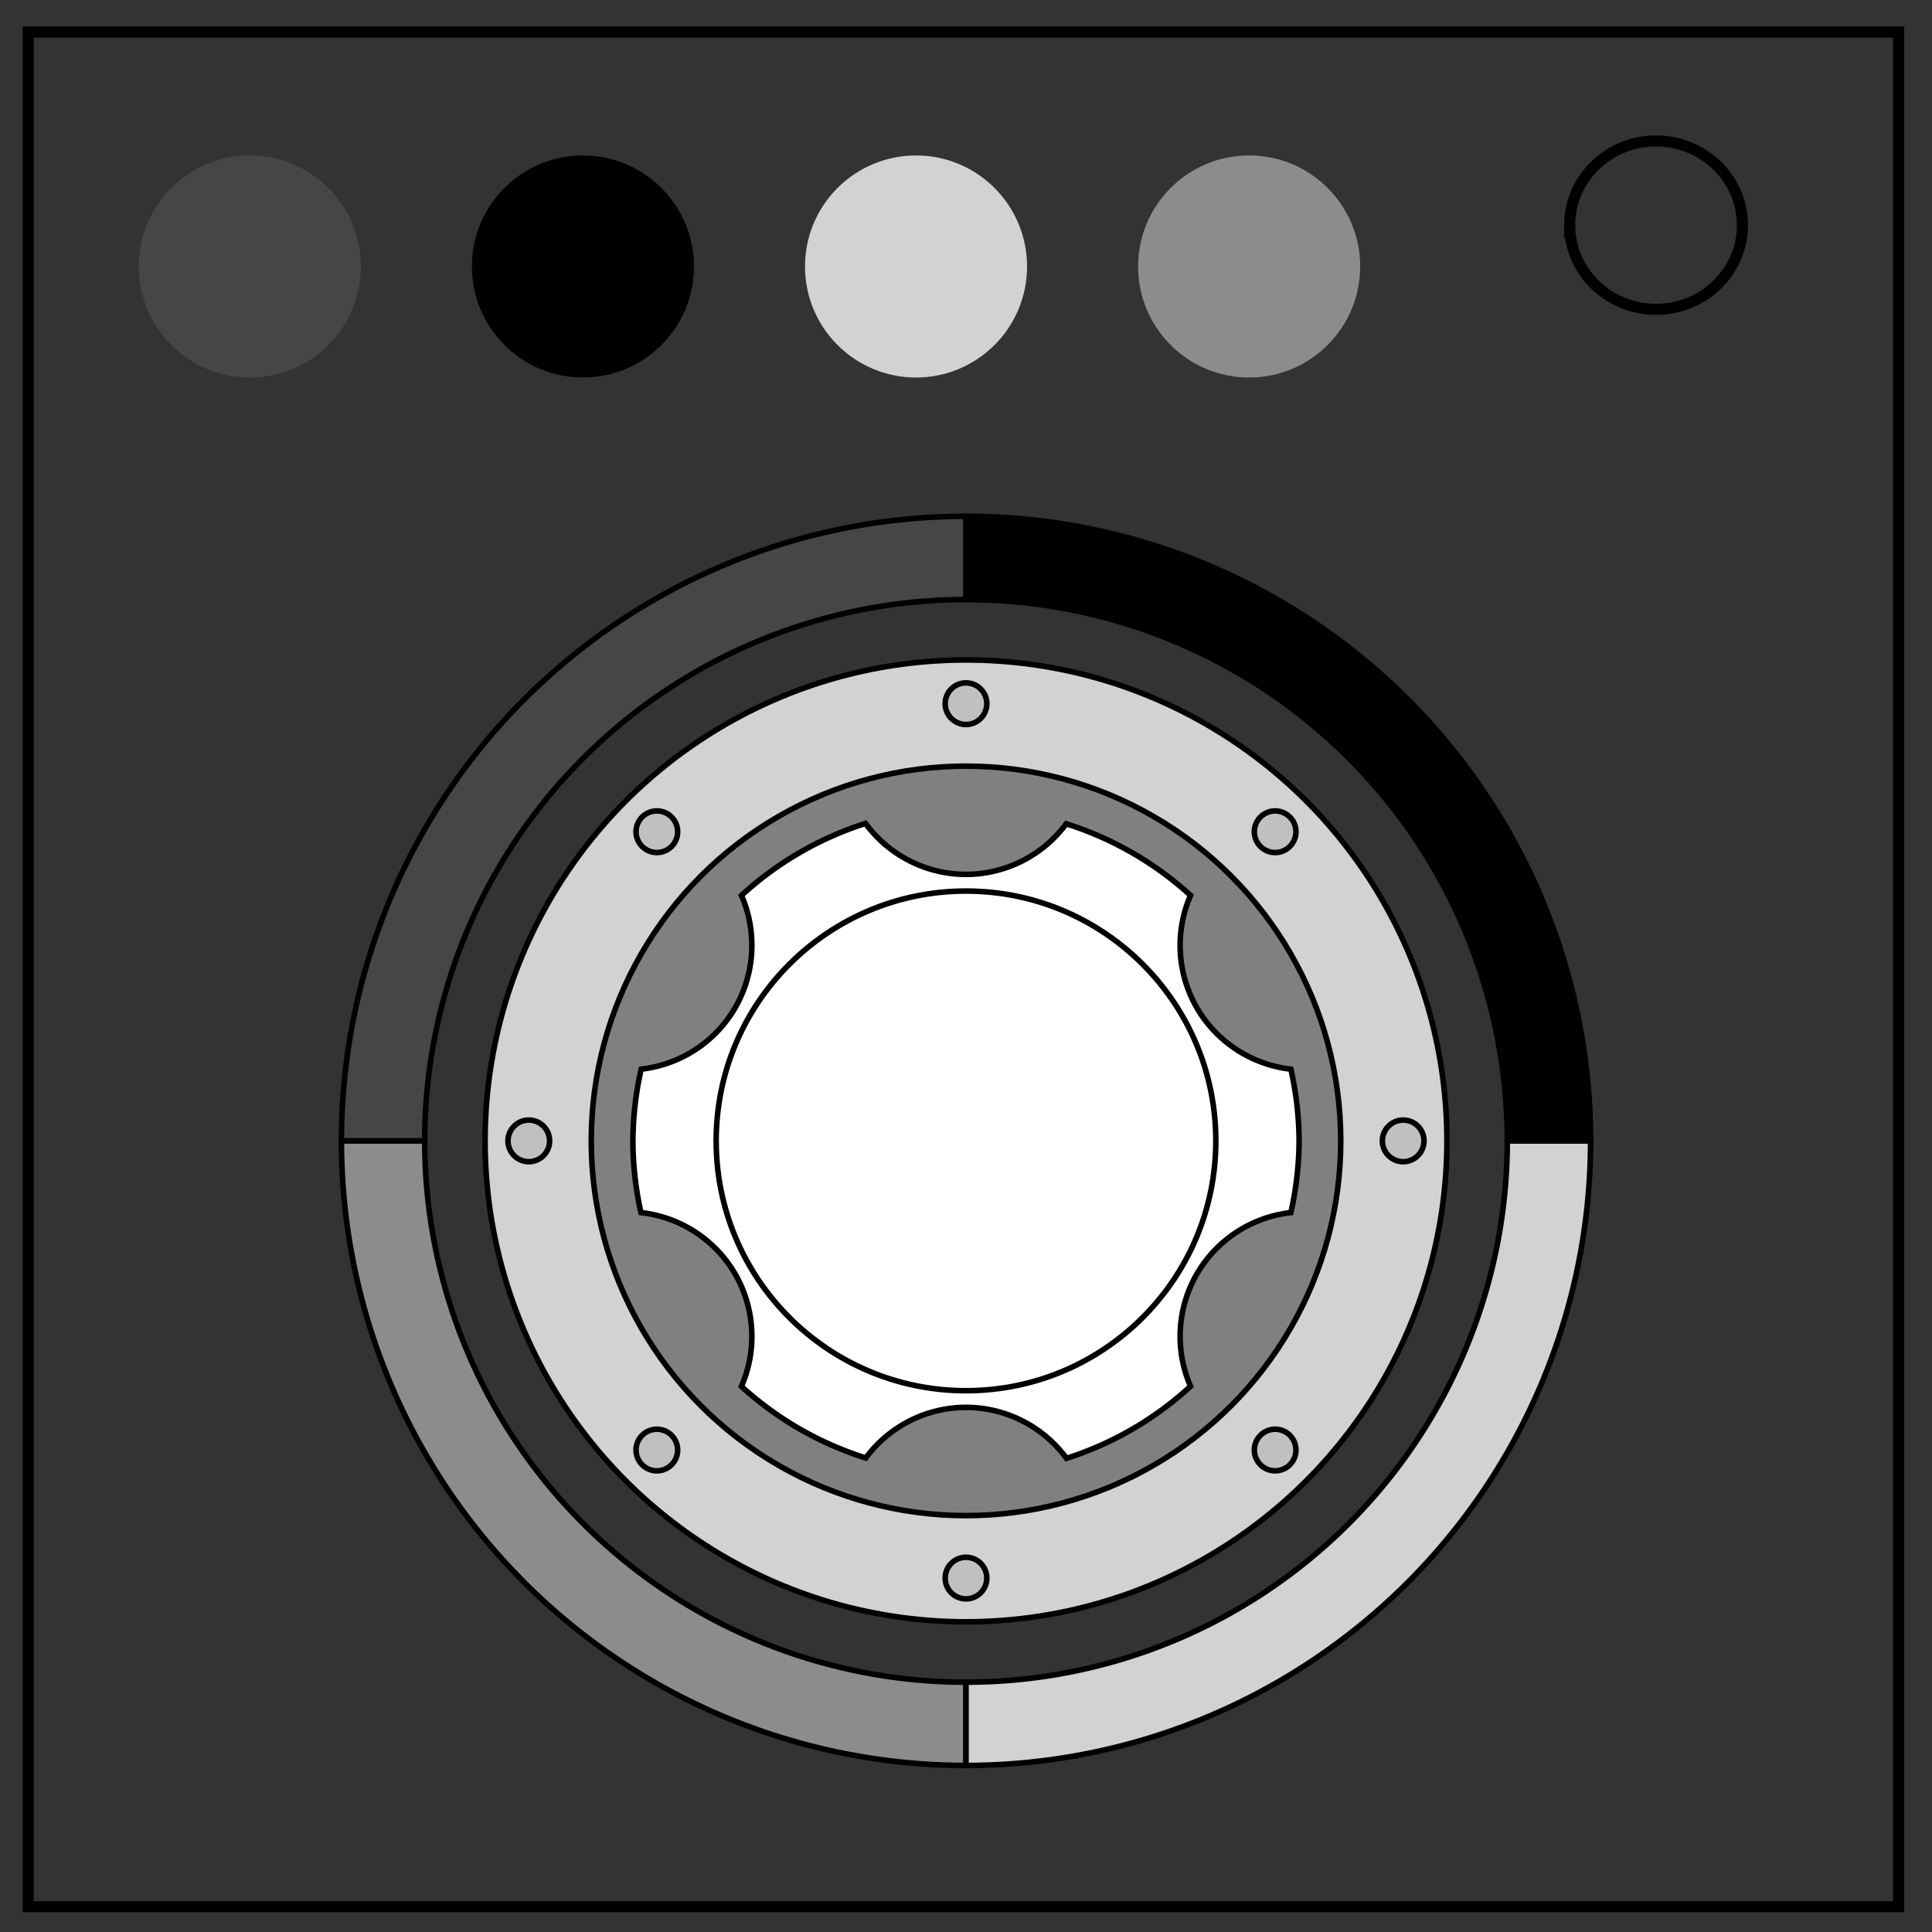
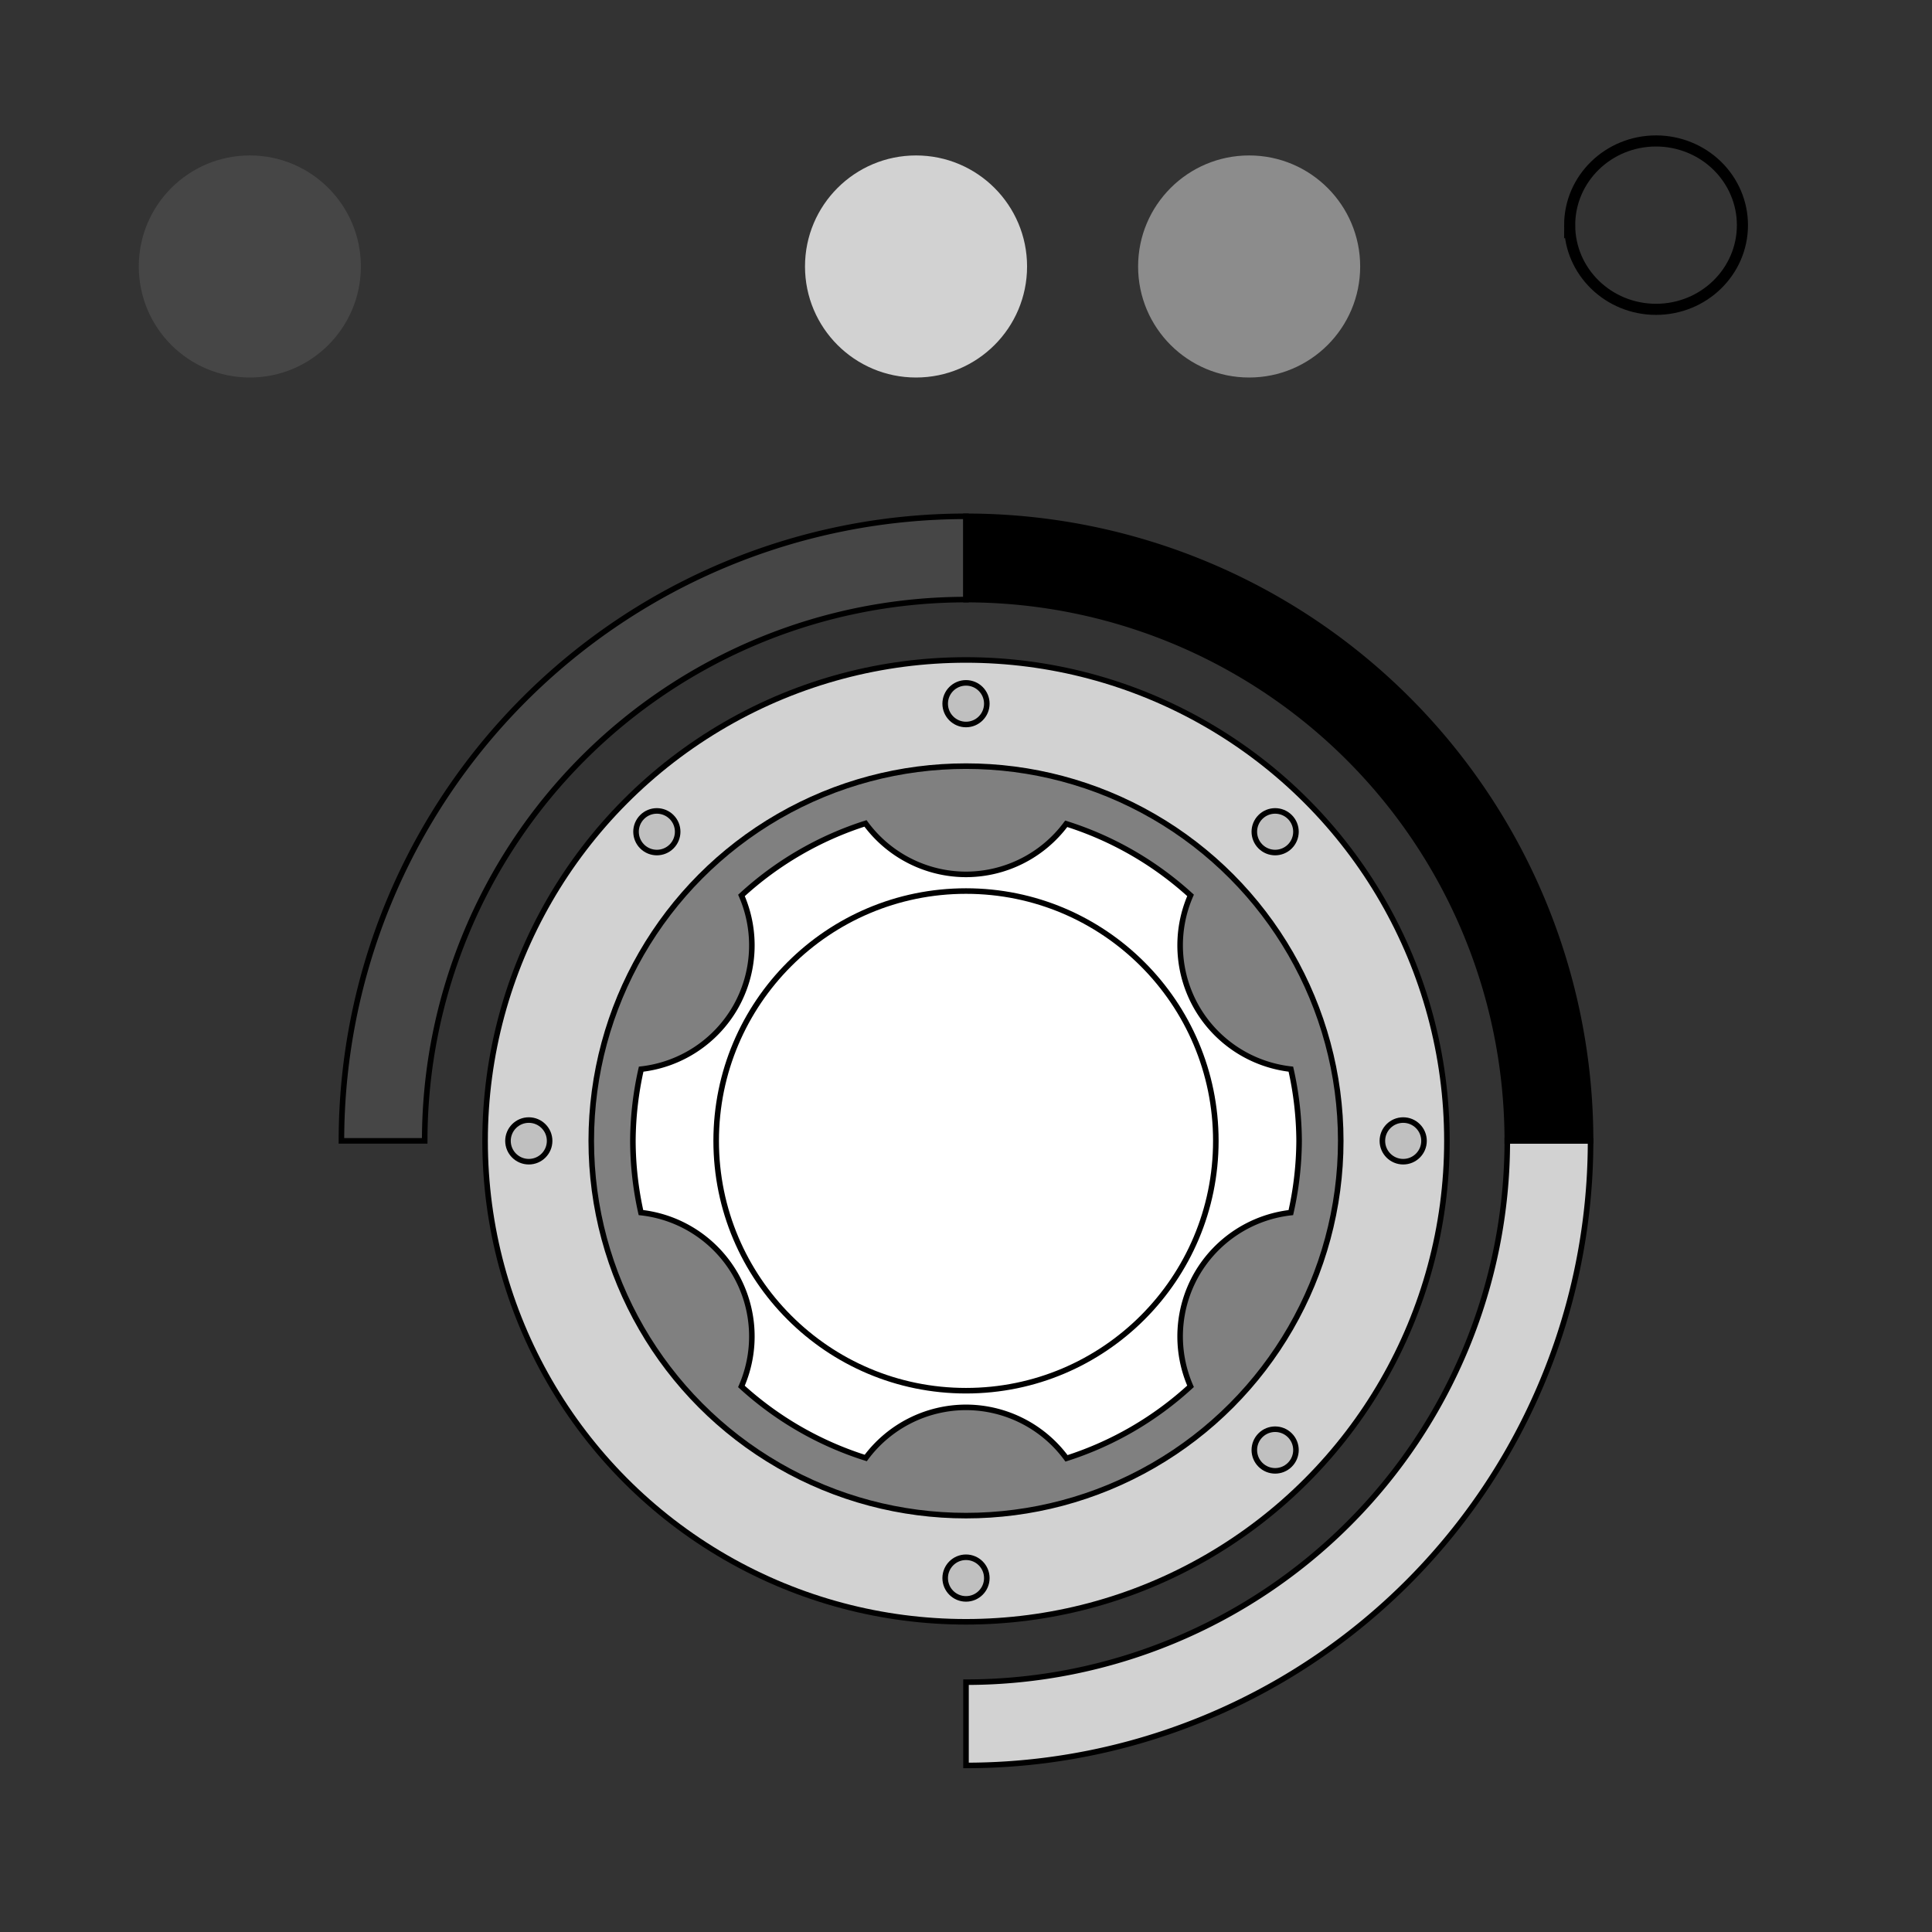
<svg xmlns="http://www.w3.org/2000/svg" viewBox="0 0 348 348" fill="none">
  <rect x="0" y="0" width="348" height="348" fill="#333333" stroke="none" />
-   <path d="M5.079 5.776h336.913v337.67H5.08z" stroke-width="2" stroke="#000" />
  <path d="M282.734 40.554c0-8.376 6.966-15.165 15.56-15.165 4.126 0 8.084 1.597 11.001 4.441 2.918 2.844 4.558 6.702 4.558 10.724 0 8.376-6.966 15.165-15.56 15.165-8.593 0-15.559-6.79-15.559-15.165z" stroke-width="2" stroke="#000" />
  <circle cx="45" cy="48" r="20" fill="#464646" />
-   <circle cx="105" cy="48" r="20" fill="#000" />
  <circle cx="165" cy="48" r="20" fill="#d2d2d2" />
  <circle cx="225" cy="48" r="20" fill="#8c8c8c" />
  <circle cx="174" cy="205.5" r="86.625" fill="#d2d2d2" stroke="#000" />
  <circle cx="174" cy="205.5" r="67.5" fill="gray" stroke="#000" />
  <path d="M155.896 148.316a60 60 0 0 0-22.34 12.975 22.5 22.5 0 0 1-1.124 20.209 22.5 22.5 0 0 1-16.944 11.08A60 60 0 0 0 114 205.5a60 60 0 0 0 1.45 12.916 22.5 22.5 0 0 1 16.982 11.084 22.5 22.5 0 0 1 1.115 20.229 60 60 0 0 0 22.396 12.89A22.5 22.5 0 0 1 174 253.5a22.5 22.5 0 0 1 18.104 9.184 60 60 0 0 0 22.34-12.975 22.5 22.5 0 0 1 1.124-20.209 22.5 22.5 0 0 1 16.944-11.08A60 60 0 0 0 234 205.5a60 60 0 0 0-1.484-12.92 22.5 22.5 0 0 1-16.948-11.08 22.5 22.5 0 0 1-1.12-20.219 60 60 0 0 0-22.395-12.896A22.5 22.5 0 0 1 174 157.5a22.5 22.5 0 0 1-18.104-9.184z" fill="#fff" stroke="#000" />
-   <path d="M76.5 205.5h-15A112.5 112.5 0 0 0 174 318v-15a97.5 97.5 0 0 1-97.5-97.5z" fill="#8c8c8c" stroke="#000" />
  <path d="M174 93A112.5 112.5 0 0 0 61.5 205.5h15A97.5 97.5 0 0 1 174 108z" fill="#464646" stroke="#000" />
  <path d="M286.5 205.5h-15A97.5 97.5 0 0 1 174 303v15a112.5 112.5 0 0 0 112.5-112.5z" fill="#d2d2d2" stroke="#000" />
  <path d="M174 93v15a97.5 97.5 0 0 1 97.5 97.5h15A112.5 112.5 0 0 0 174 93z" fill="#000" stroke="#000" />
  <path d="M166.5 198l15 15M181.5 198l-15 15" stroke="#000" />
  <circle cx="-22.274" cy="189.597" r="3.75" transform="rotate(-45)" fill="silver" stroke="#000" />
  <circle r="3.75" cy="95.25" cx="-205.5" transform="rotate(-90)" fill="silver" stroke="#000" />
-   <circle cx="-268.347" cy="-101.024" r="3.75" transform="rotate(-135)" fill="silver" stroke="#000" />
  <circle r="3.75" cy="-284.25" cx="-174" transform="scale(-1)" fill="silver" stroke="#000" />
  <circle cx="22.274" cy="-347.097" r="3.75" transform="rotate(135)" fill="silver" stroke="#000" />
  <circle r="3.75" cy="-252.75" cx="205.5" transform="rotate(90)" fill="silver" stroke="#000" />
  <circle cx="268.347" cy="-56.476" r="3.75" transform="rotate(45)" fill="silver" stroke="#000" />
  <circle r="3.75" cy="126.75" cx="174" fill="silver" stroke="#000" />
  <circle cx="174" cy="205.5" r="45" fill="#fff" stroke="#000" />
</svg>